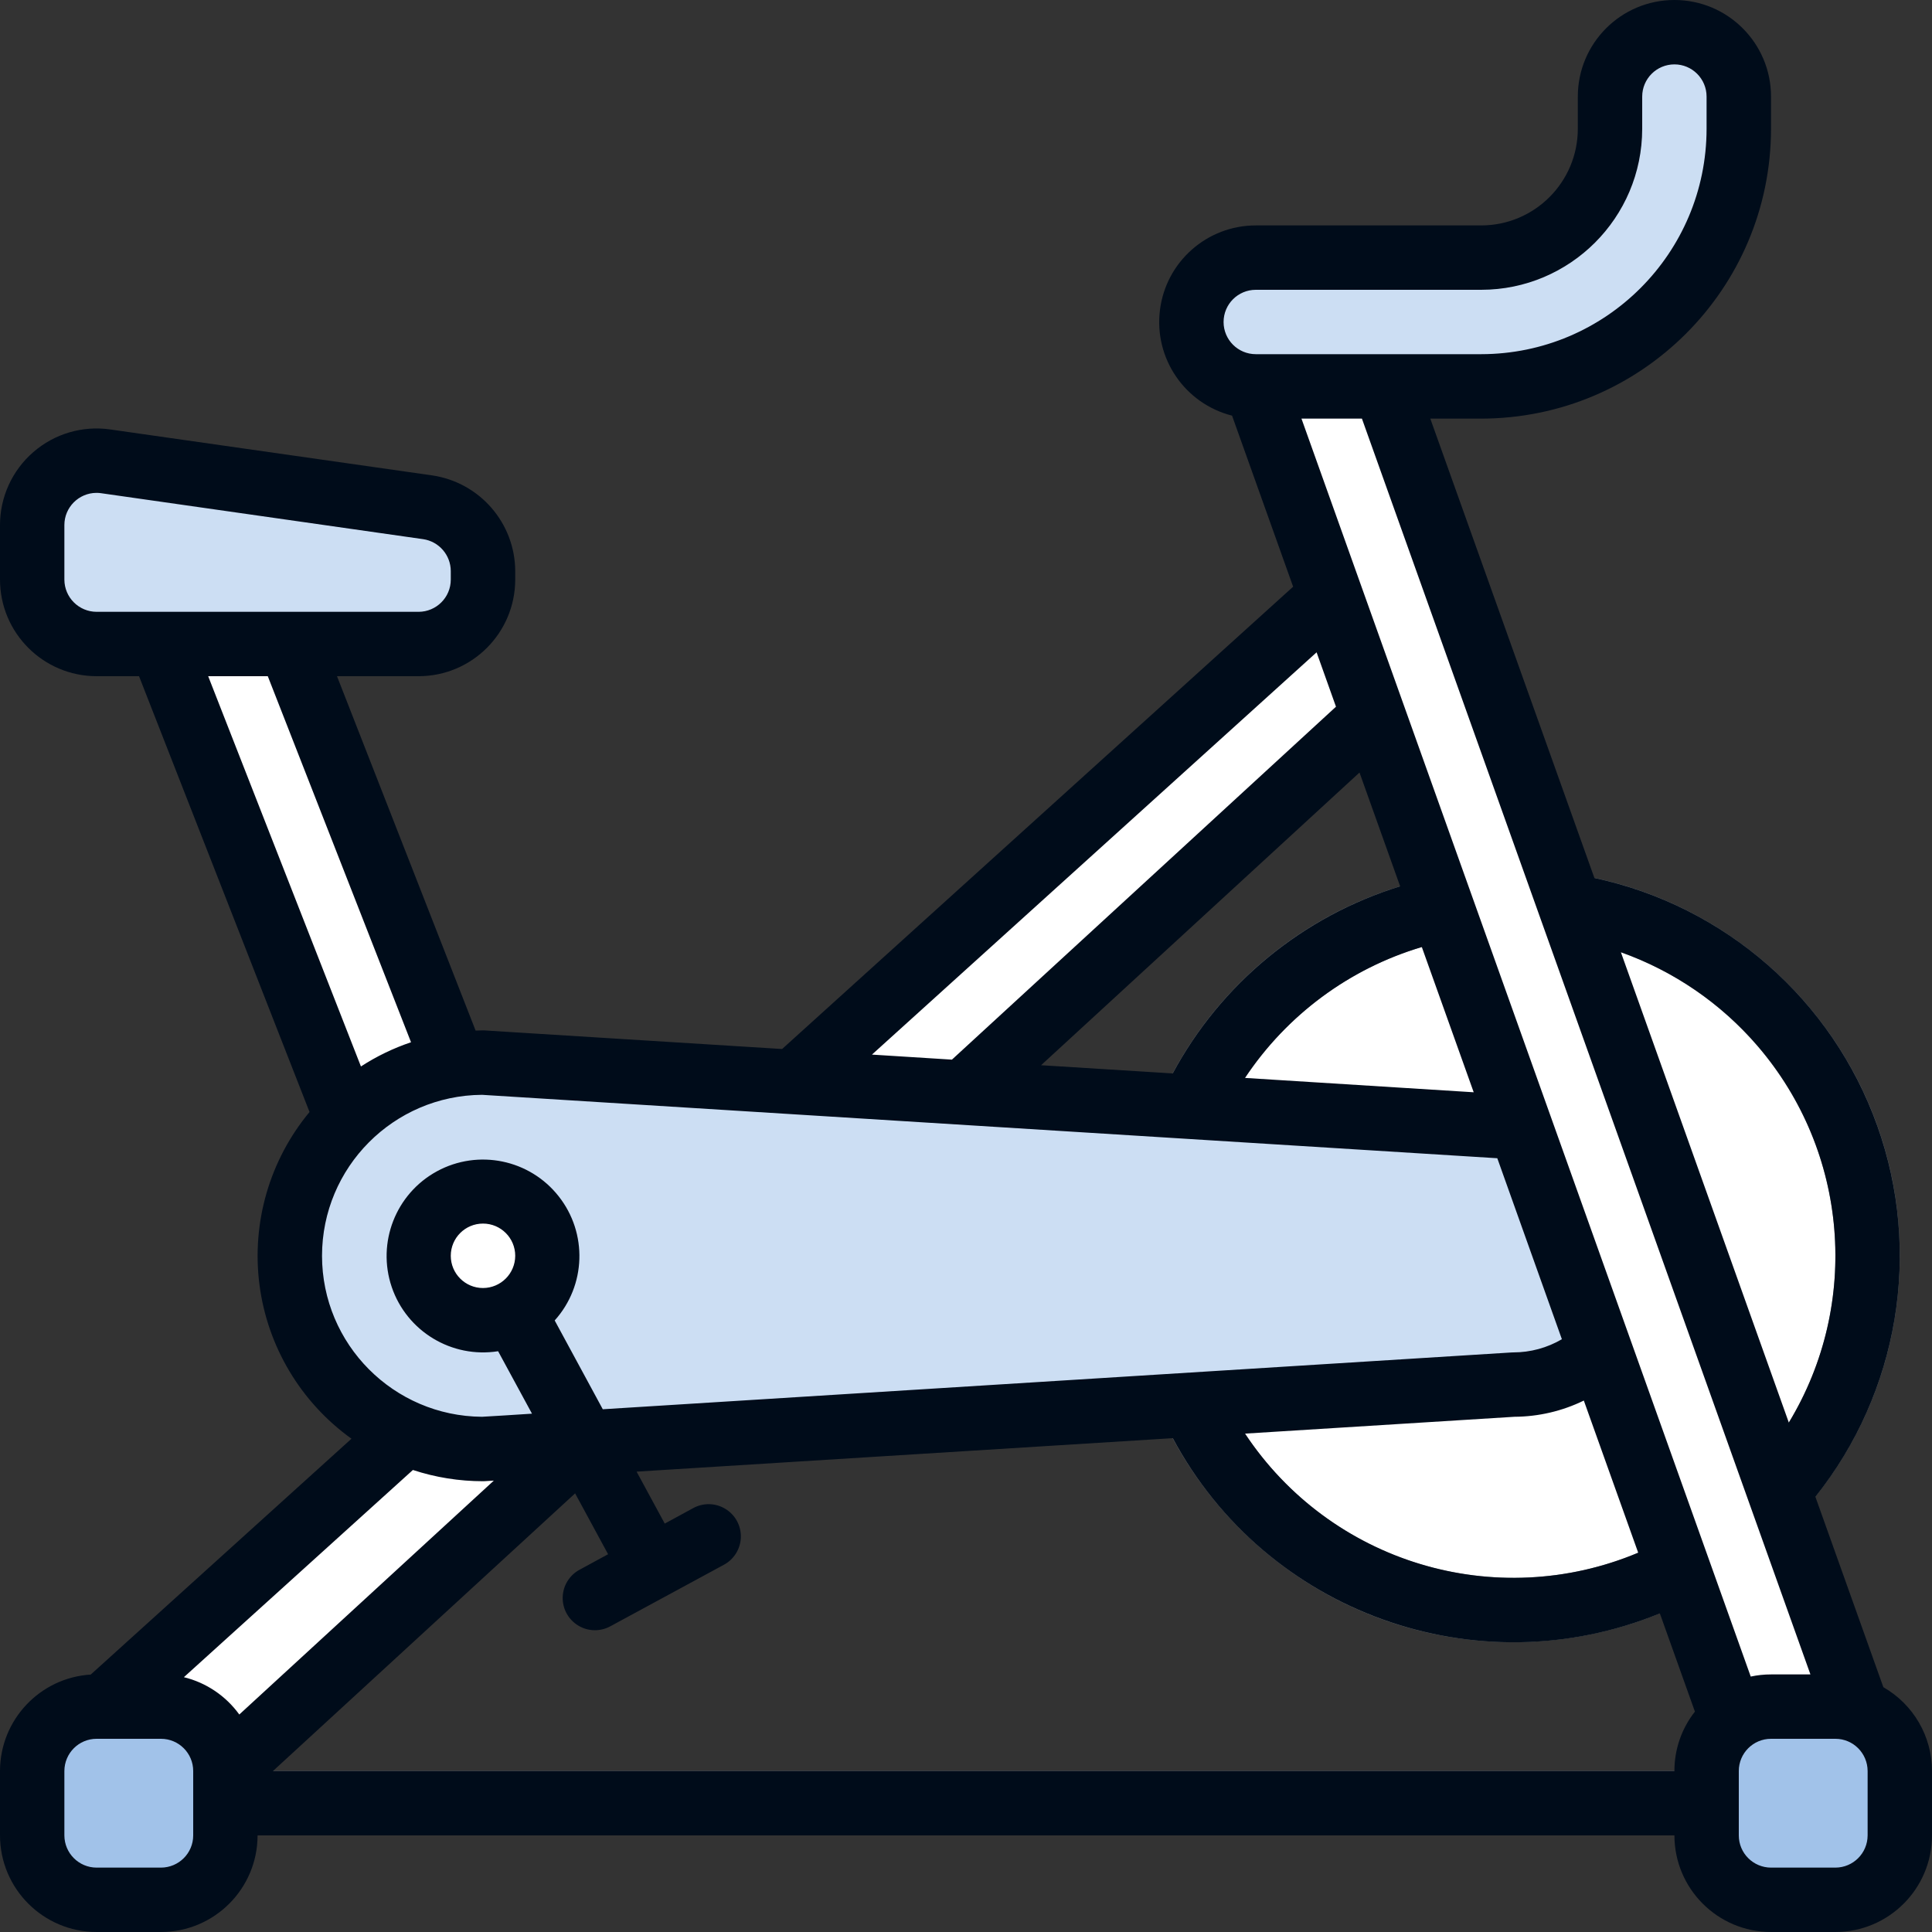
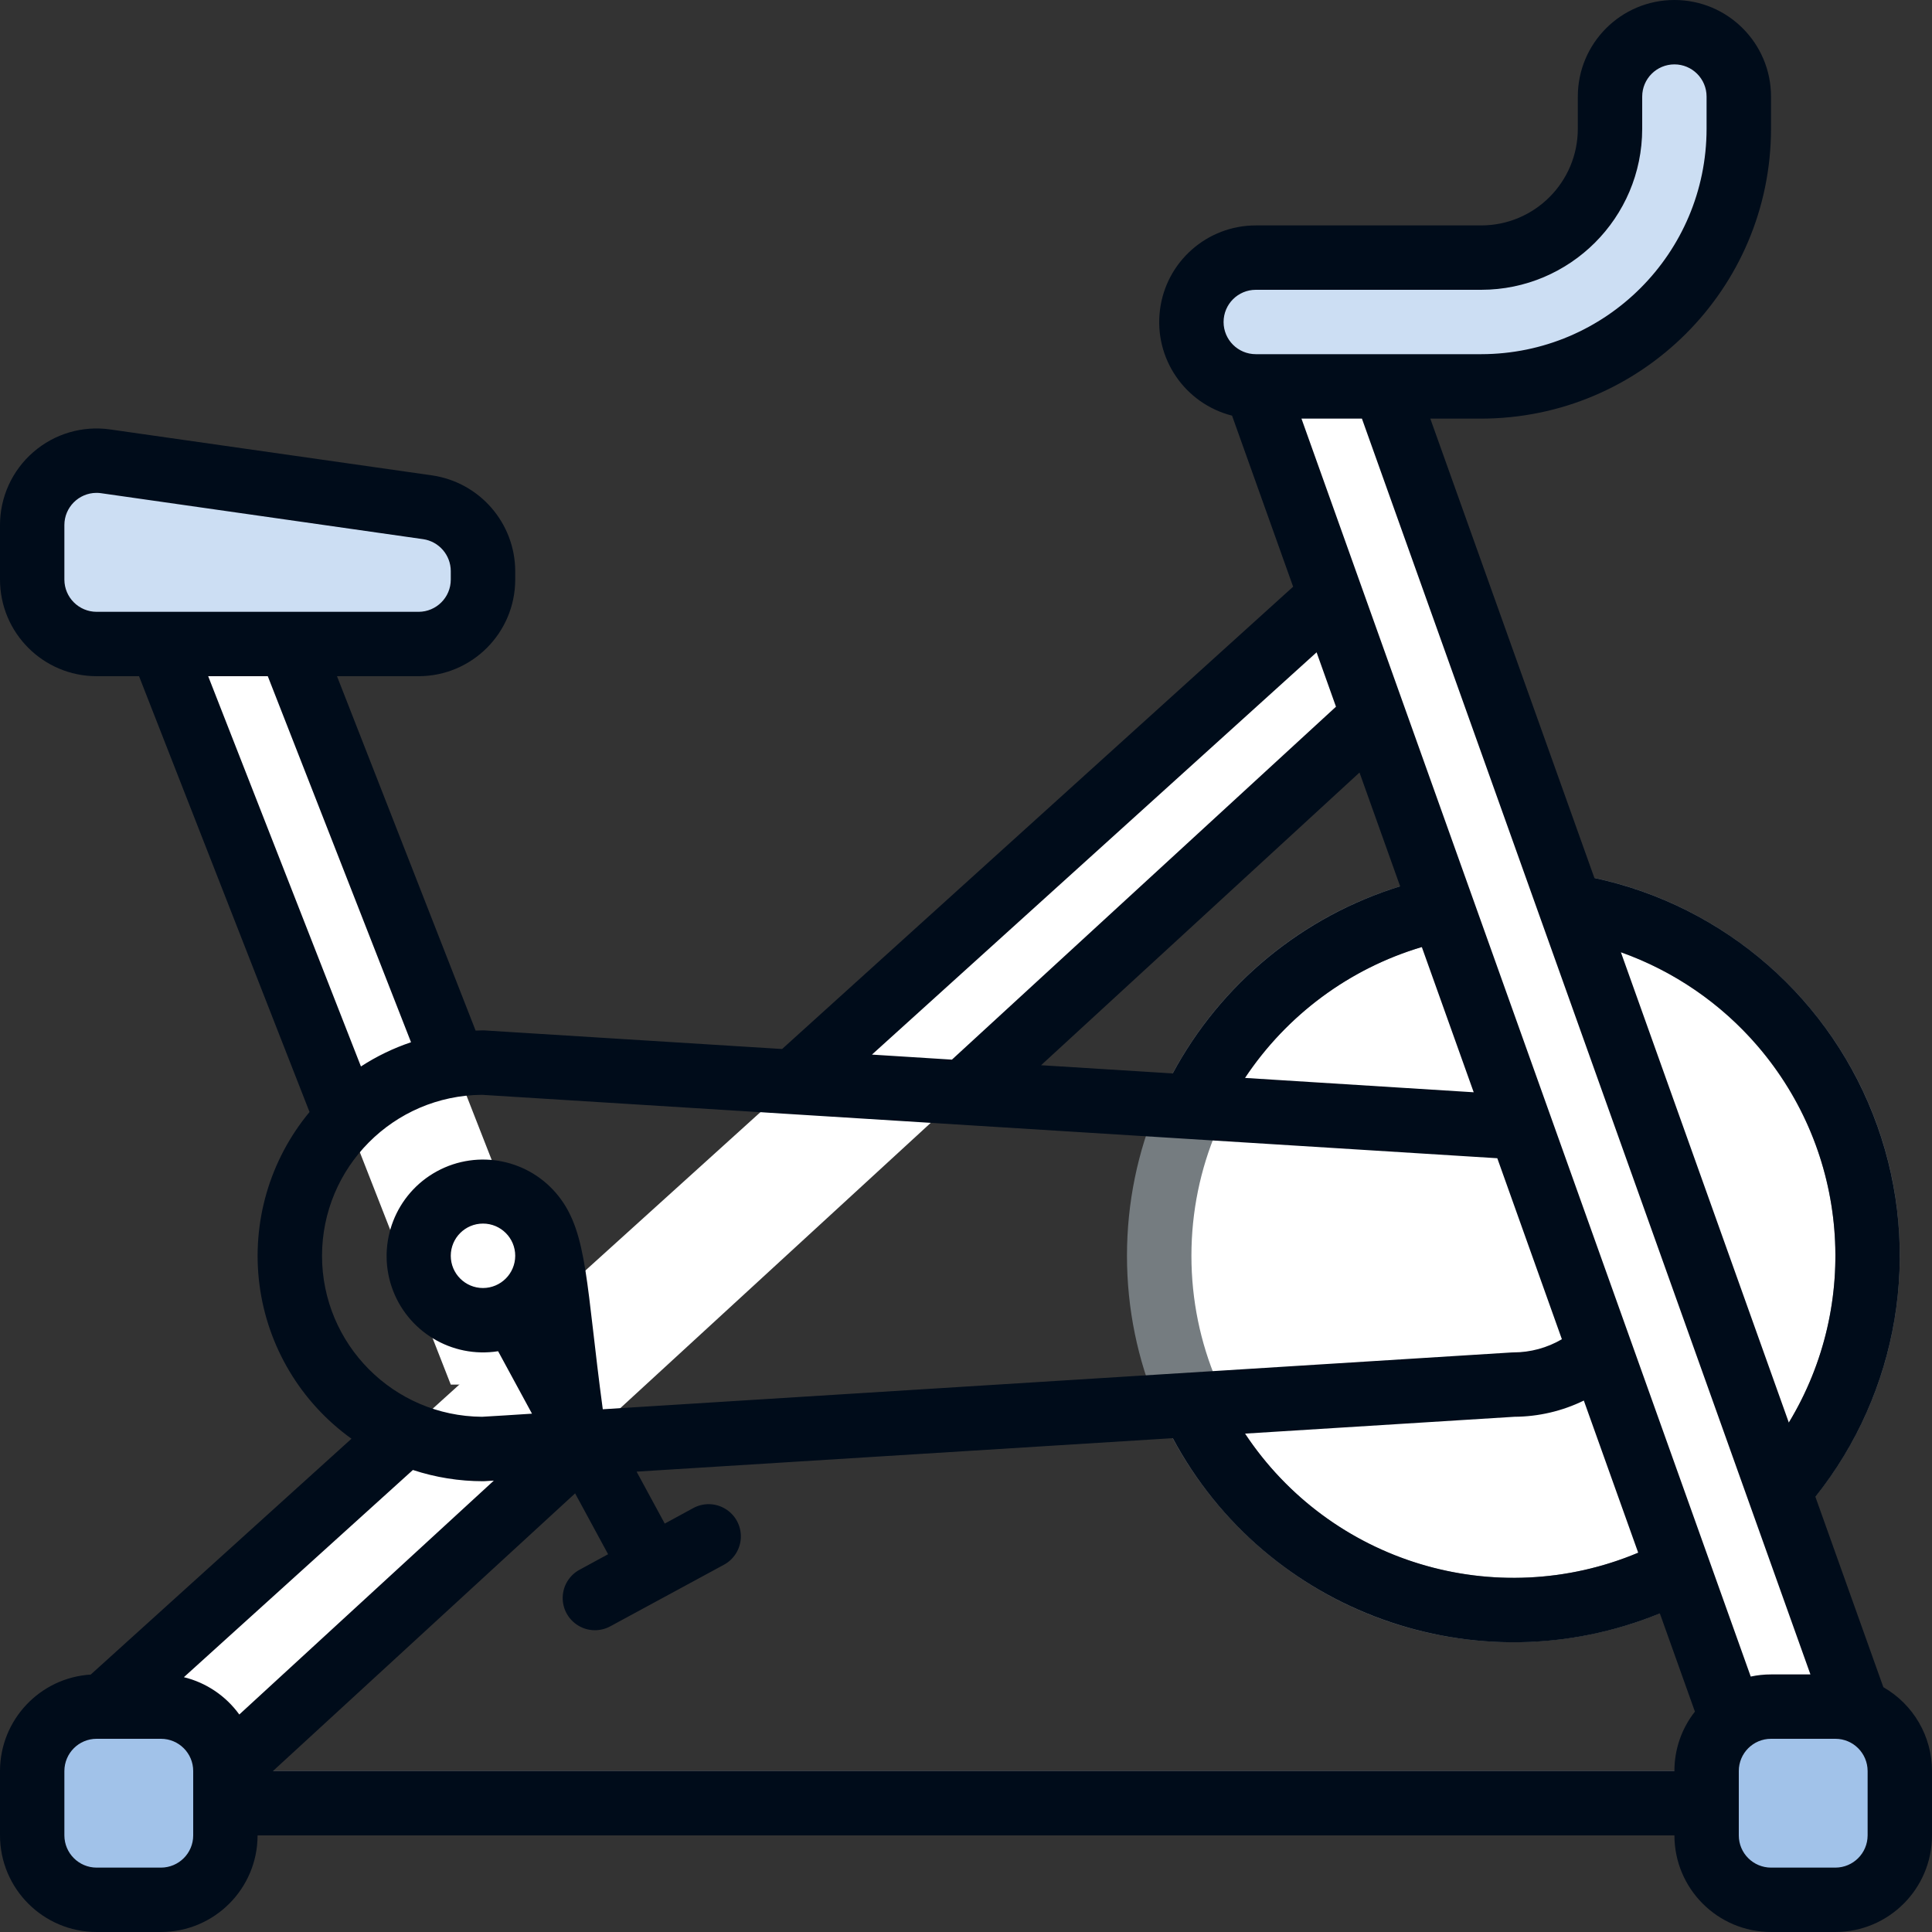
<svg xmlns="http://www.w3.org/2000/svg" width="28px" height="28px" viewBox="0 0 28 28" version="1.1">
  <rect x="0" y="0" width="28" height="28" fill="#333333" stroke="none" />
  <title>670FF40F-7B94-40E3-A4E9-1FCD45D2A012</title>
  <g id="Desktop" stroke="none" stroke-width="1" fill="none" fill-rule="evenodd">
    <g id="Naslovnica-v1---R3-zadnji-menu" transform="translate(-648, -98)" fill-rule="nonzero">
      <g id="Menu-gl-linkovi" transform="translate(0, 80)">
        <g id="stationary-bike" transform="translate(648, 18)">
          <path d="M26.133,26.6 L2.333,26.6 C2.076,26.6 1.867,26.391 1.867,26.133 C1.867,25.876 2.076,25.667 2.333,25.667 L26.133,25.667 C26.391,25.667 26.6,25.876 26.6,26.133 C26.6,26.391 26.391,26.6 26.133,26.6 Z" id="Path" fill="#939BA1" />
          <polygon id="Path" fill="#FFFFFF" points="3.267 25.667 0.467 25.667 20.067 7.933 20.533 9.8" />
          <polygon id="Path" fill="#FFFFFF" points="8.4 20.067 6.533 20.067 2.333 9.333 2.333 8.4 4.2 8.4 4.2 9.333" />
          <circle id="Oval" fill="#FFFFFF" cx="21.933" cy="18.2" r="5.133" />
          <path d="M21.933,23.8 C18.841,23.8 16.333,21.293 16.333,18.2 C16.333,15.107 18.841,12.6 21.933,12.6 C25.026,12.6 27.533,15.107 27.533,18.2 C27.53,21.291 25.025,23.797 21.933,23.8 L21.933,23.8 Z M21.933,13.533 C19.356,13.533 17.267,15.623 17.267,18.2 C17.267,20.777 19.356,22.867 21.933,22.867 C24.511,22.867 26.6,20.777 26.6,18.2 C26.597,15.624 24.509,13.536 21.933,13.533 L21.933,13.533 Z" id="Shape" fill="#757C80" />
-           <path d="M23.8,18.2 C23.8,19.231 22.964,20.067 21.933,20.067 L7.349,20.978 L7,21 C5.454,21 4.2,19.746 4.2,18.2 C4.2,16.654 5.454,15.4 7,15.4 L7.349,15.422 L21.933,16.333 C22.964,16.333 23.8,17.169 23.8,18.2 Z" id="Path" fill="#CCDEF3" />
          <rect id="Rectangle" fill="#A1C2E9" x="0.467" y="24.733" width="2.8" height="2.8" rx="1.4" />
          <polygon id="Path" fill="#FFFFFF" points="27.067 25.2 25.2 25.2 18.2 5.6 18.2 4.667 20.067 4.667 20.067 5.6" />
          <g id="Group" transform="translate(0.467, 0.467)">
            <path d="M5.6,8.867 L0.933,8.867 C0.418,8.867 0,8.449 0,7.933 L0,7.143 C0,6.872 0.117,6.615 0.322,6.438 C0.526,6.26 0.797,6.181 1.065,6.219 L5.732,6.886 C6.192,6.951 6.533,7.345 6.533,7.809 L6.533,7.933 C6.533,8.449 6.115,8.867 5.6,8.867 Z" id="Path" fill="#CCDEF3" />
            <path d="M16.8,4.2 C16.8,4.715 17.218,5.133 17.733,5.133 L21,5.133 C23.062,5.133 24.733,3.462 24.733,1.4 L24.733,0.933 C24.733,0.418 24.315,0 23.8,0 C23.285,0 22.867,0.418 22.867,0.933 L22.867,1.4 C22.867,2.431 22.031,3.267 21,3.267 L17.733,3.267 C17.218,3.267 16.8,3.685 16.8,4.2 Z" id="Path" fill="#CCDEF3" />
            <rect id="Rectangle" fill="#A1C2E9" x="24.267" y="24.267" width="2.8" height="2.8" rx="1.4" />
          </g>
          <circle id="Oval" fill="#FFFFFF" cx="7" cy="18.2" r="1" />
-           <path d="M27.295,24.452 L26.31,21.693 C27.52,20.177 27.859,18.143 27.207,16.316 C26.554,14.489 25.003,13.13 23.107,12.724 L20.729,6.067 L21.467,6.067 C23.785,6.064 25.664,4.185 25.667,1.867 L25.667,1.4 C25.667,0.627 25.04,0 24.267,0 C23.493,0 22.867,0.627 22.867,1.4 L22.867,1.867 C22.866,2.64 22.24,3.266 21.467,3.267 L18.2,3.267 C17.494,3.267 16.898,3.793 16.811,4.493 C16.723,5.194 17.171,5.85 17.856,6.024 L18.741,8.503 L11.335,15.203 L7.378,14.956 L7.029,14.934 C7.019,14.934 7.01,14.933 7,14.933 C6.964,14.933 6.929,14.935 6.893,14.936 L4.884,9.8 L6.067,9.8 C6.84,9.799 7.466,9.173 7.467,8.4 L7.467,8.276 C7.464,7.581 6.953,6.992 6.265,6.89 L1.598,6.224 C1.196,6.166 0.789,6.286 0.483,6.552 C0.176,6.818 0,7.204 0,7.609 L0,8.4 C0.001,9.173 0.627,9.799 1.4,9.8 L2.015,9.8 L4.486,16.116 C3.908,16.812 3.645,17.718 3.76,18.616 C3.875,19.513 4.358,20.323 5.094,20.851 L1.315,24.269 C0.577,24.315 0.001,24.927 0,25.667 L0,26.6 C0.001,27.373 0.627,27.999 1.4,28 L2.333,28 C3.106,27.999 3.732,27.373 3.733,26.6 L24.267,26.6 C24.268,27.373 24.894,27.999 25.667,28 L26.6,28 C27.373,27.999 27.999,27.373 28,26.6 L28,25.667 C28,25.165 27.731,24.702 27.295,24.452 L27.295,24.452 Z M25.474,15.16 C26.788,16.69 26.97,18.891 25.925,20.617 L23.491,13.8 C24.259,14.073 24.943,14.542 25.474,15.16 L25.474,15.16 Z M26.238,24.267 L25.667,24.267 C25.568,24.267 25.47,24.277 25.373,24.298 L18.862,6.067 L19.738,6.067 L26.238,24.267 Z M23.742,22.503 C21.674,23.371 19.282,22.646 18.044,20.777 L21.949,20.533 C22.297,20.531 22.641,20.451 22.954,20.298 L23.742,22.503 Z M20.292,12.845 C18.88,13.281 17.696,14.255 16.996,15.557 L15.088,15.438 L19.703,11.196 L20.292,12.845 Z M20.606,13.725 L21.358,15.83 L18.043,15.622 C18.65,14.71 19.556,14.038 20.606,13.725 L20.606,13.725 Z M18.2,4.2 L21.467,4.2 C22.755,4.199 23.799,3.155 23.8,1.867 L23.8,1.4 C23.8,1.142 24.009,0.933 24.267,0.933 C24.524,0.933 24.733,1.142 24.733,1.4 L24.733,1.867 C24.731,3.67 23.27,5.131 21.467,5.133 L18.2,5.133 C17.942,5.133 17.733,4.924 17.733,4.667 C17.733,4.409 17.942,4.2 18.2,4.2 Z M19.081,9.454 L19.362,10.242 L13.796,15.357 L12.637,15.284 L19.081,9.454 Z M0.933,8.4 L0.933,7.609 C0.933,7.353 1.141,7.144 1.398,7.143 C1.421,7.143 1.443,7.144 1.466,7.148 L6.133,7.814 C6.362,7.848 6.532,8.044 6.533,8.276 L6.533,8.4 C6.533,8.658 6.324,8.866 6.067,8.867 L1.4,8.867 C1.142,8.866 0.934,8.658 0.933,8.4 L0.933,8.4 Z M3.881,9.8 L5.957,15.105 C5.701,15.191 5.457,15.309 5.231,15.456 L3.017,9.8 L3.881,9.8 Z M4.667,18.2 C4.668,16.917 5.704,15.876 6.986,15.867 L21.7,16.786 L22.636,19.409 C22.423,19.534 22.18,19.6 21.933,19.6 C21.924,19.6 21.914,19.6 21.904,19.601 L8.736,20.424 L8.039,19.137 C8.494,18.631 8.518,17.872 8.097,17.338 C7.676,16.803 6.931,16.65 6.333,16.975 C5.736,17.3 5.459,18.008 5.677,18.652 C5.896,19.296 6.547,19.689 7.219,19.583 L7.71,20.488 L7.32,20.513 L6.986,20.533 C5.704,20.524 4.668,19.483 4.667,18.2 L4.667,18.2 Z M7,18.667 C6.742,18.667 6.533,18.458 6.533,18.2 C6.533,17.942 6.742,17.733 7,17.733 C7.258,17.733 7.467,17.942 7.467,18.2 C7.466,18.458 7.258,18.666 7,18.667 L7,18.667 Z M7,21.467 C7.01,21.467 7.019,21.467 7.029,21.466 L7.157,21.458 L3.468,24.848 C3.273,24.578 2.988,24.386 2.665,24.307 L5.984,21.304 C6.312,21.412 6.655,21.467 7,21.467 L7,21.467 Z M2.8,26.6 C2.8,26.858 2.591,27.066 2.333,27.067 L1.4,27.067 C1.142,27.066 0.934,26.858 0.933,26.6 L0.933,25.667 C0.934,25.409 1.142,25.2 1.4,25.2 L2.333,25.2 C2.591,25.2 2.8,25.409 2.8,25.667 L2.8,26.6 Z M3.956,25.667 L8.335,21.643 L8.813,22.525 L8.403,22.748 C8.255,22.826 8.16,22.978 8.155,23.146 C8.15,23.314 8.236,23.471 8.379,23.558 C8.522,23.646 8.701,23.649 8.848,23.568 L10.489,22.679 C10.637,22.6 10.732,22.448 10.737,22.28 C10.742,22.113 10.657,21.955 10.513,21.868 C10.37,21.78 10.191,21.777 10.044,21.858 L9.634,22.081 L9.226,21.328 L16.997,20.843 C18.352,23.373 21.399,24.47 24.056,23.383 L24.564,24.806 C24.371,25.051 24.266,25.355 24.267,25.667 L3.956,25.667 Z M27.067,26.6 C27.066,26.858 26.858,27.066 26.6,27.067 L25.667,27.067 C25.409,27.066 25.2,26.858 25.2,26.6 L25.2,25.667 C25.2,25.409 25.409,25.2 25.667,25.2 L26.6,25.2 C26.858,25.2 27.066,25.409 27.067,25.667 L27.067,26.6 Z" id="Shape" fill="#000C1A" />
+           <path d="M27.295,24.452 L26.31,21.693 C27.52,20.177 27.859,18.143 27.207,16.316 C26.554,14.489 25.003,13.13 23.107,12.724 L20.729,6.067 L21.467,6.067 C23.785,6.064 25.664,4.185 25.667,1.867 L25.667,1.4 C25.667,0.627 25.04,0 24.267,0 C23.493,0 22.867,0.627 22.867,1.4 L22.867,1.867 C22.866,2.64 22.24,3.266 21.467,3.267 L18.2,3.267 C17.494,3.267 16.898,3.793 16.811,4.493 C16.723,5.194 17.171,5.85 17.856,6.024 L18.741,8.503 L11.335,15.203 L7.378,14.956 L7.029,14.934 C7.019,14.934 7.01,14.933 7,14.933 C6.964,14.933 6.929,14.935 6.893,14.936 L4.884,9.8 L6.067,9.8 C6.84,9.799 7.466,9.173 7.467,8.4 L7.467,8.276 C7.464,7.581 6.953,6.992 6.265,6.89 L1.598,6.224 C1.196,6.166 0.789,6.286 0.483,6.552 C0.176,6.818 0,7.204 0,7.609 L0,8.4 C0.001,9.173 0.627,9.799 1.4,9.8 L2.015,9.8 L4.486,16.116 C3.908,16.812 3.645,17.718 3.76,18.616 C3.875,19.513 4.358,20.323 5.094,20.851 L1.315,24.269 C0.577,24.315 0.001,24.927 0,25.667 L0,26.6 C0.001,27.373 0.627,27.999 1.4,28 L2.333,28 C3.106,27.999 3.732,27.373 3.733,26.6 L24.267,26.6 C24.268,27.373 24.894,27.999 25.667,28 L26.6,28 C27.373,27.999 27.999,27.373 28,26.6 L28,25.667 C28,25.165 27.731,24.702 27.295,24.452 L27.295,24.452 Z M25.474,15.16 C26.788,16.69 26.97,18.891 25.925,20.617 L23.491,13.8 C24.259,14.073 24.943,14.542 25.474,15.16 L25.474,15.16 Z M26.238,24.267 L25.667,24.267 C25.568,24.267 25.47,24.277 25.373,24.298 L18.862,6.067 L19.738,6.067 L26.238,24.267 Z M23.742,22.503 C21.674,23.371 19.282,22.646 18.044,20.777 L21.949,20.533 C22.297,20.531 22.641,20.451 22.954,20.298 L23.742,22.503 Z M20.292,12.845 C18.88,13.281 17.696,14.255 16.996,15.557 L15.088,15.438 L19.703,11.196 L20.292,12.845 Z M20.606,13.725 L21.358,15.83 L18.043,15.622 C18.65,14.71 19.556,14.038 20.606,13.725 L20.606,13.725 Z M18.2,4.2 L21.467,4.2 C22.755,4.199 23.799,3.155 23.8,1.867 L23.8,1.4 C23.8,1.142 24.009,0.933 24.267,0.933 C24.524,0.933 24.733,1.142 24.733,1.4 L24.733,1.867 C24.731,3.67 23.27,5.131 21.467,5.133 L18.2,5.133 C17.942,5.133 17.733,4.924 17.733,4.667 C17.733,4.409 17.942,4.2 18.2,4.2 Z M19.081,9.454 L19.362,10.242 L13.796,15.357 L12.637,15.284 L19.081,9.454 Z M0.933,8.4 L0.933,7.609 C0.933,7.353 1.141,7.144 1.398,7.143 C1.421,7.143 1.443,7.144 1.466,7.148 L6.133,7.814 C6.362,7.848 6.532,8.044 6.533,8.276 L6.533,8.4 C6.533,8.658 6.324,8.866 6.067,8.867 L1.4,8.867 C1.142,8.866 0.934,8.658 0.933,8.4 L0.933,8.4 Z M3.881,9.8 L5.957,15.105 C5.701,15.191 5.457,15.309 5.231,15.456 L3.017,9.8 L3.881,9.8 Z M4.667,18.2 C4.668,16.917 5.704,15.876 6.986,15.867 L21.7,16.786 L22.636,19.409 C22.423,19.534 22.18,19.6 21.933,19.6 C21.924,19.6 21.914,19.6 21.904,19.601 L8.736,20.424 C8.494,18.631 8.518,17.872 8.097,17.338 C7.676,16.803 6.931,16.65 6.333,16.975 C5.736,17.3 5.459,18.008 5.677,18.652 C5.896,19.296 6.547,19.689 7.219,19.583 L7.71,20.488 L7.32,20.513 L6.986,20.533 C5.704,20.524 4.668,19.483 4.667,18.2 L4.667,18.2 Z M7,18.667 C6.742,18.667 6.533,18.458 6.533,18.2 C6.533,17.942 6.742,17.733 7,17.733 C7.258,17.733 7.467,17.942 7.467,18.2 C7.466,18.458 7.258,18.666 7,18.667 L7,18.667 Z M7,21.467 C7.01,21.467 7.019,21.467 7.029,21.466 L7.157,21.458 L3.468,24.848 C3.273,24.578 2.988,24.386 2.665,24.307 L5.984,21.304 C6.312,21.412 6.655,21.467 7,21.467 L7,21.467 Z M2.8,26.6 C2.8,26.858 2.591,27.066 2.333,27.067 L1.4,27.067 C1.142,27.066 0.934,26.858 0.933,26.6 L0.933,25.667 C0.934,25.409 1.142,25.2 1.4,25.2 L2.333,25.2 C2.591,25.2 2.8,25.409 2.8,25.667 L2.8,26.6 Z M3.956,25.667 L8.335,21.643 L8.813,22.525 L8.403,22.748 C8.255,22.826 8.16,22.978 8.155,23.146 C8.15,23.314 8.236,23.471 8.379,23.558 C8.522,23.646 8.701,23.649 8.848,23.568 L10.489,22.679 C10.637,22.6 10.732,22.448 10.737,22.28 C10.742,22.113 10.657,21.955 10.513,21.868 C10.37,21.78 10.191,21.777 10.044,21.858 L9.634,22.081 L9.226,21.328 L16.997,20.843 C18.352,23.373 21.399,24.47 24.056,23.383 L24.564,24.806 C24.371,25.051 24.266,25.355 24.267,25.667 L3.956,25.667 Z M27.067,26.6 C27.066,26.858 26.858,27.066 26.6,27.067 L25.667,27.067 C25.409,27.066 25.2,26.858 25.2,26.6 L25.2,25.667 C25.2,25.409 25.409,25.2 25.667,25.2 L26.6,25.2 C26.858,25.2 27.066,25.409 27.067,25.667 L27.067,26.6 Z" id="Shape" fill="#000C1A" />
        </g>
      </g>
    </g>
  </g>
</svg>